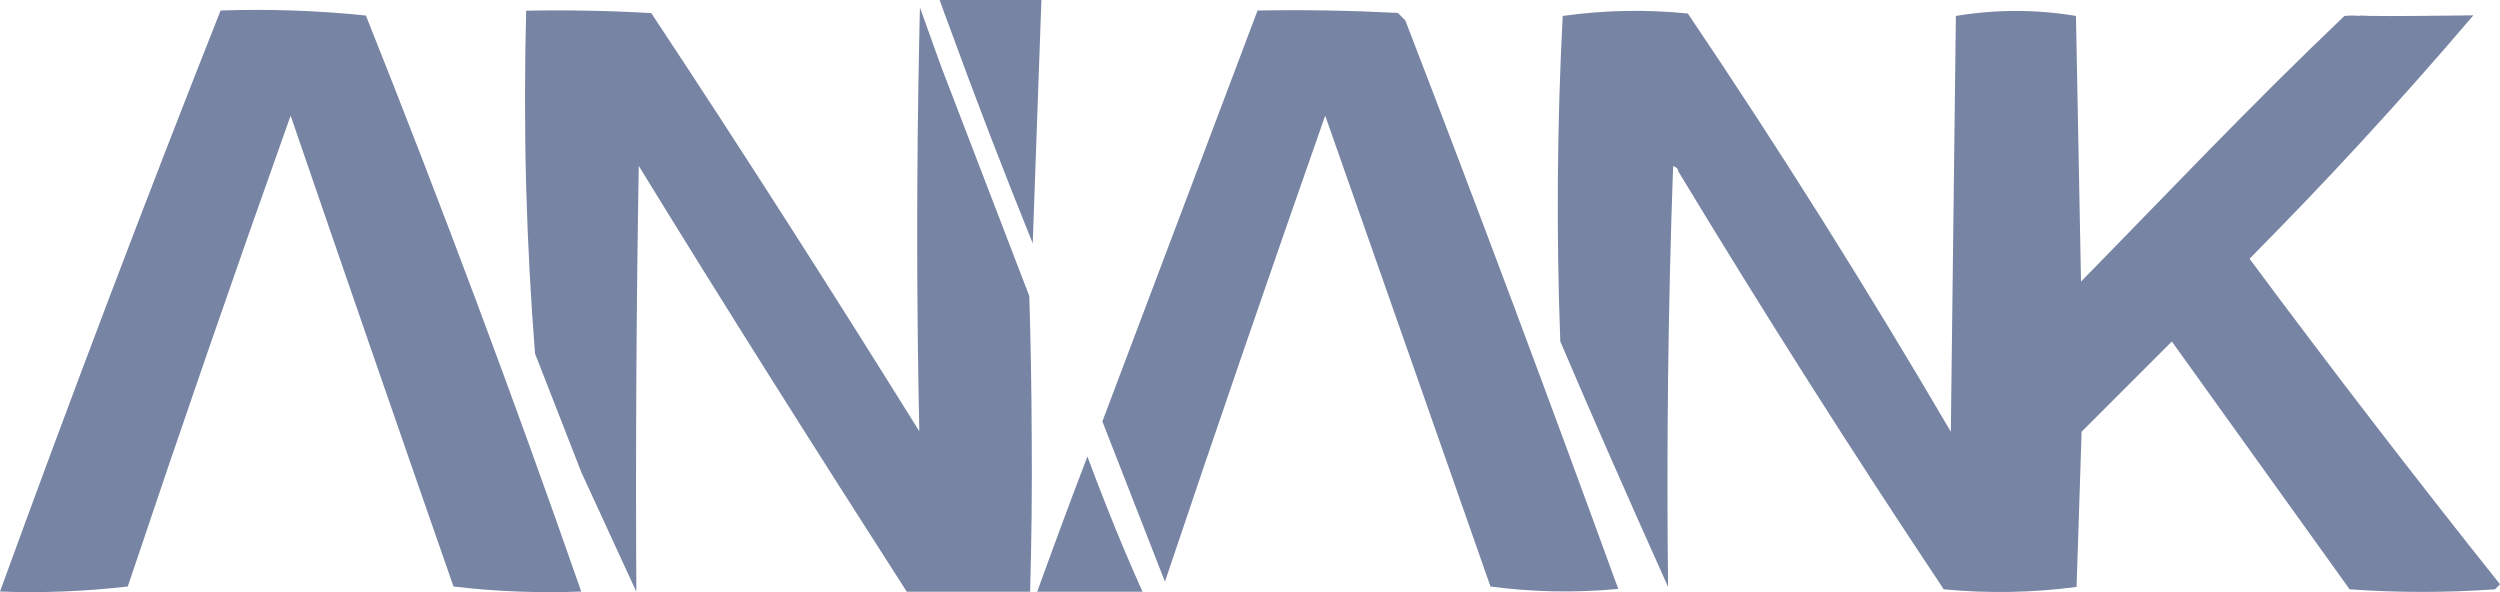
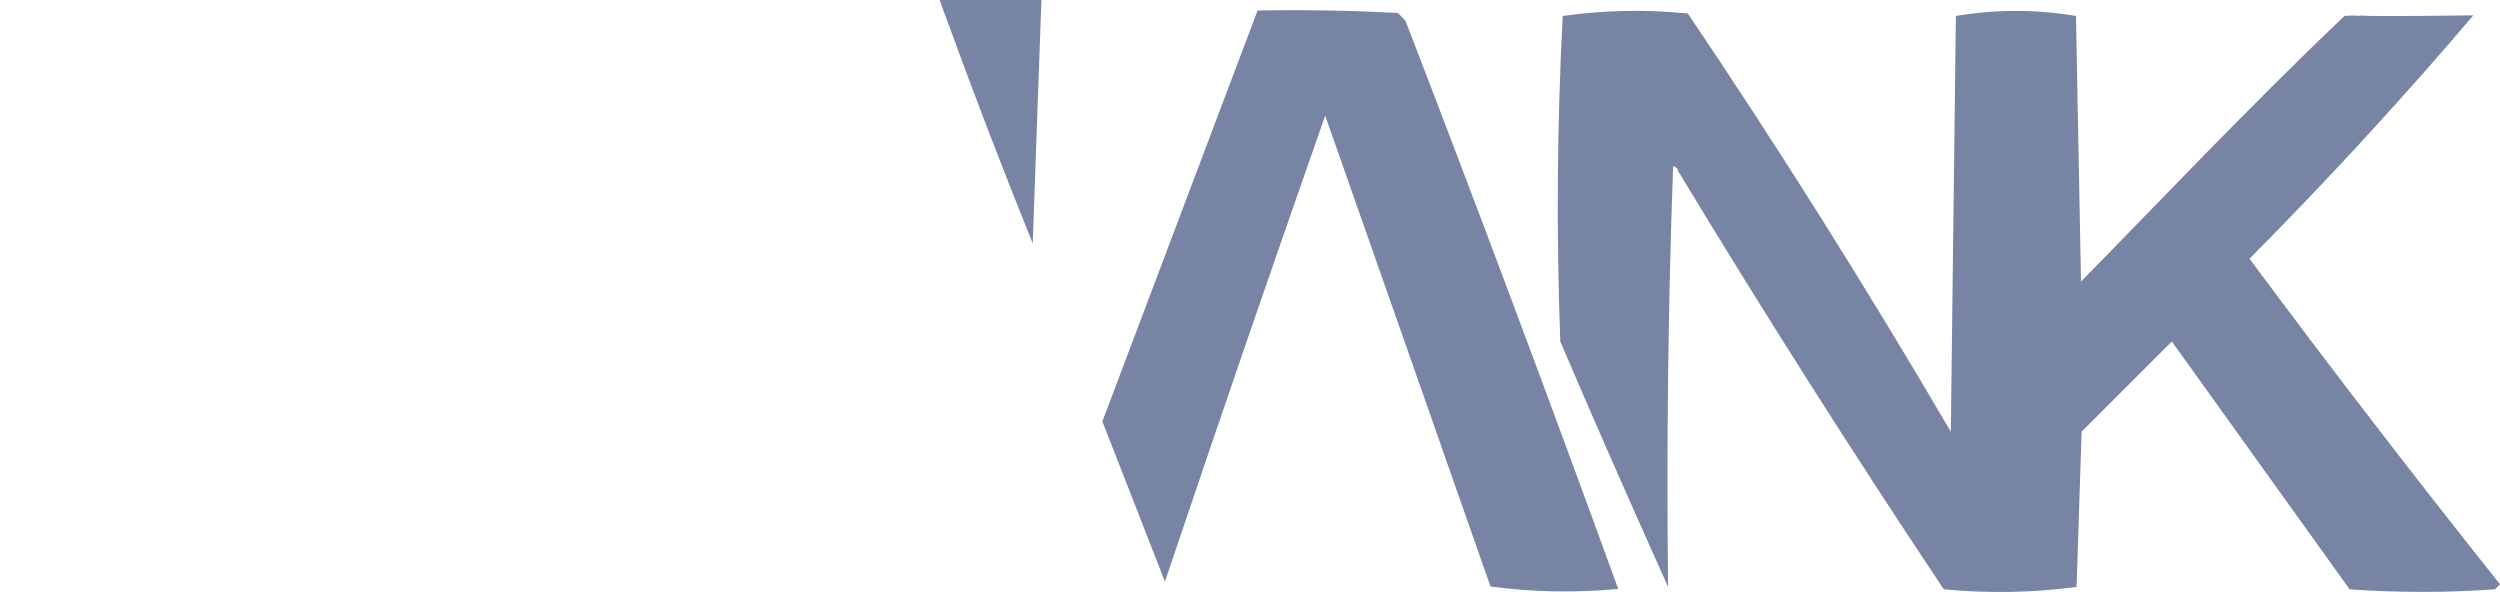
<svg xmlns="http://www.w3.org/2000/svg" id="a" viewBox="0 0 123.87 29.35">
  <defs>
    <style>.b{opacity:1;}.b,.c{isolation:isolate;}.b,.c,.d{fill:#7784a3;fill-rule:evenodd;}.c{opacity:1;}</style>
  </defs>
-   <path class="c" d="M10.93.52c2.4-.08,4.81,0,7.2.25,3.77,9.45,7.33,18.96,10.67,28.54-2.13.08-4.24,0-6.33-.25-2.71-7.77-5.4-15.55-8.07-23.33-2.76,7.74-5.45,15.52-8.07,23.33-2.09.24-4.2.33-6.33.25C3.51,19.67,7.15,10.07,10.93.52Z" />
-   <path class="c" d="M51.05,29.32c-.99,0-1.99,0-2.99,0-1.05,0-2.09,0-3.13,0-2.24-3.49-4.49-7.02-6.74-10.59-2.22-3.52-4.4-7.02-6.54-10.51-.06,3.48-.1,7-.12,10.55s-.02,7.07,0,10.55h0c-.91-1.97-1.82-3.95-2.73-5.93h0c-.77-1.96-1.52-3.92-2.29-5.87-.21-2.64-.36-5.41-.44-8.3-.08-3.03-.07-5.93,0-8.69,2.07-.04,4.14,0,6.2.12,4.52,6.83,8.94,13.75,13.28,20.72-.14-6.53-.14-13.07,0-19.61.01-.46.02-.93.03-1.39.36.98.7,1.97,1.06,2.95,1.46,3.79,2.91,7.57,4.36,11.35.07,2.3.11,4.66.12,7.08.02,2.58-.01,5.12-.08,7.57Z" />
  <path class="c" d="M62.31.52c2.32-.04,4.63,0,6.95.12.12.12.25.25.37.37,3.64,9.43,7.15,18.82,10.55,28.17-2.13.2-4.24.16-6.33-.12-2.73-7.79-5.46-15.57-8.19-23.33-2.69,7.66-5.34,15.36-7.94,23.09,0,0-3.1-7.94-3.1-7.94h0S62.3.54,62.31.52Z" />
  <path class="b" d="M116.92.77c.4.03,1.76.04,5.63-.01-1.76,2.07-3.63,4.18-5.59,6.31-1.85,2.01-3.69,3.92-5.5,5.75,4.04,5.44,8.18,10.82,12.41,16.13-.08.08-.17.17-.25.25-2.4.17-4.8.17-7.2,0-2.94-4.09-5.87-8.19-8.81-12.28l-4.47,4.47c-.08,2.56-.17,5.13-.25,7.69-2.18.29-4.36.33-6.58.12-4.54-6.81-8.93-13.72-13.16-20.72-.01-.13-.1-.21-.25-.25-.25,6.95-.33,13.9-.25,20.85h0c-1-2.22-1.99-4.46-2.99-6.73-.8-1.82-1.58-3.63-2.35-5.43-.2-5.39-.16-10.77.12-16.13,2.06-.29,4.14-.33,6.2-.12,4.56,6.76,8.9,13.67,13.03,20.72.08-6.87.17-13.73.25-20.6,1.99-.33,3.97-.33,5.95,0,.08,4.38.17,8.77.25,13.16,4.19-4.27,8.28-8.61,13.05-13.16.39-.04.67-.01.75,0Z" />
  <path class="d" d="M46.56,0h5.04c-.05,1.42-.16,4.44-.21,5.86-.05,1.56-.17,4.64-.22,6.2-1.42-3.52-2.81-7.11-4.14-10.77-.16-.43-.32-.85-.47-1.28Z" />
-   <path class="d" d="M51.39,29.32c.37-1.03.75-2.05,1.13-3.09.45-1.22.9-2.42,1.36-3.61.3.81.61,1.62.94,2.45.58,1.48,1.18,2.89,1.79,4.25-1.74,0-3.48,0-5.22,0Z" />
</svg>